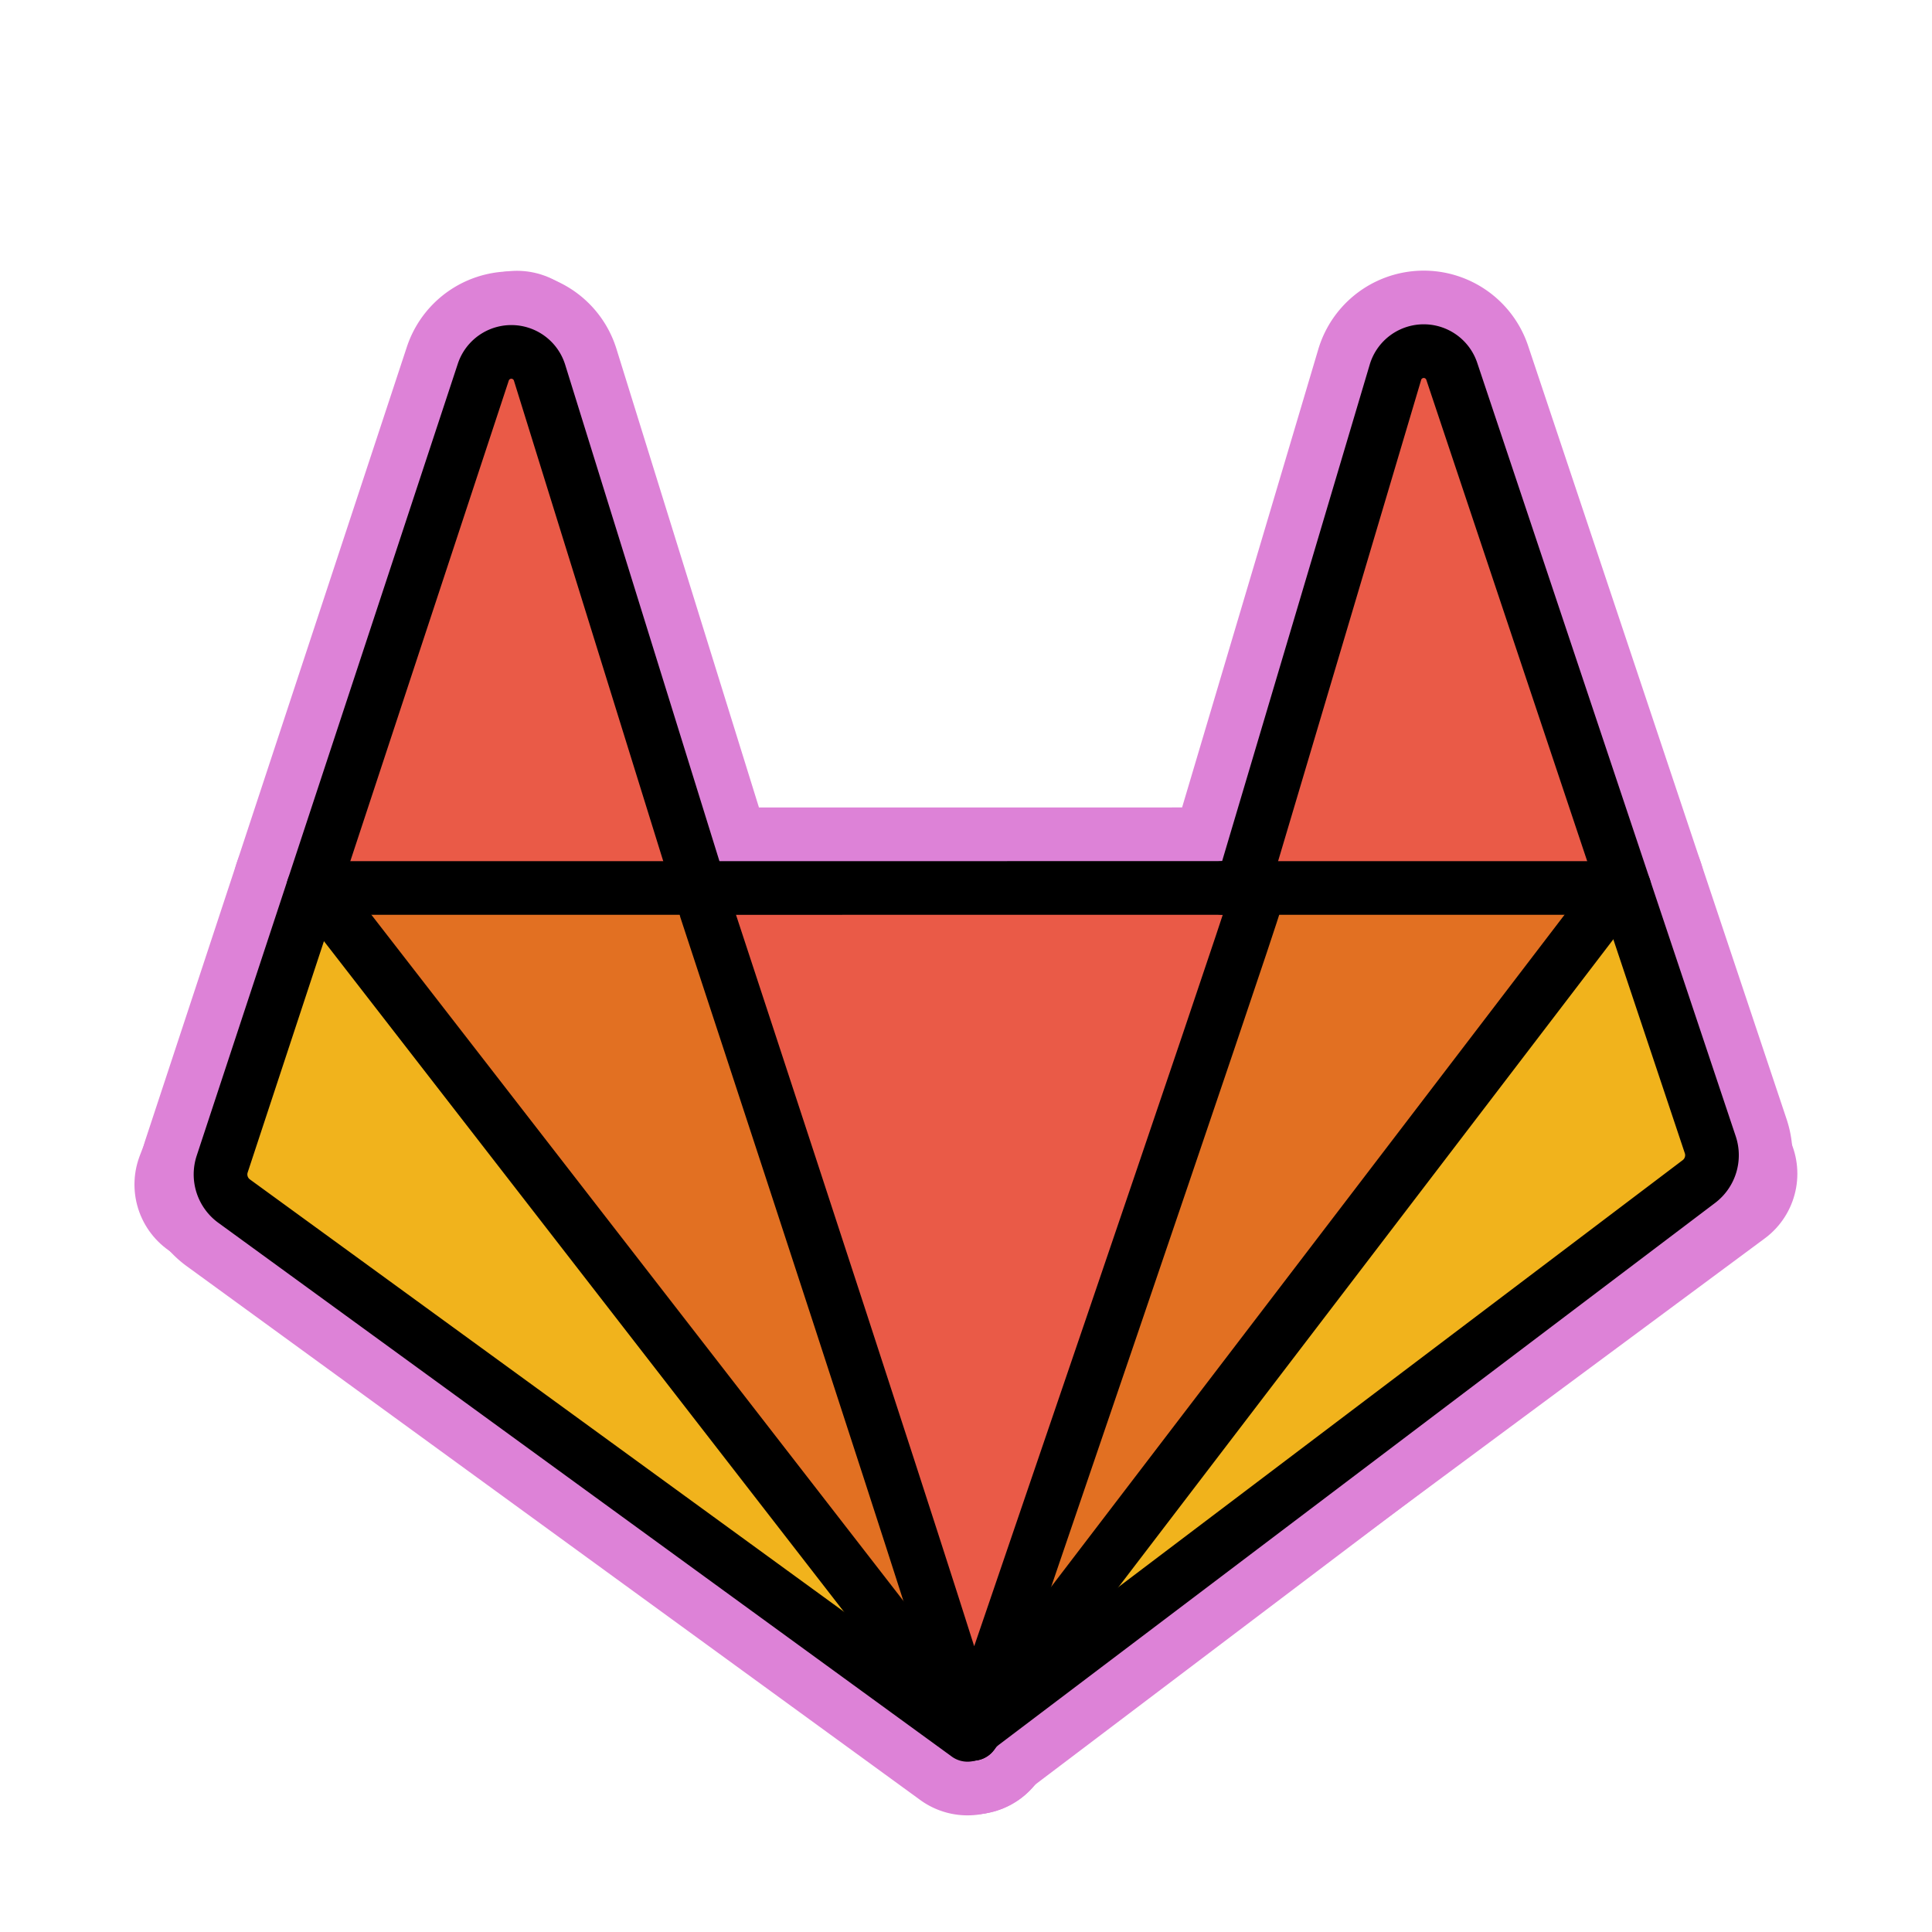
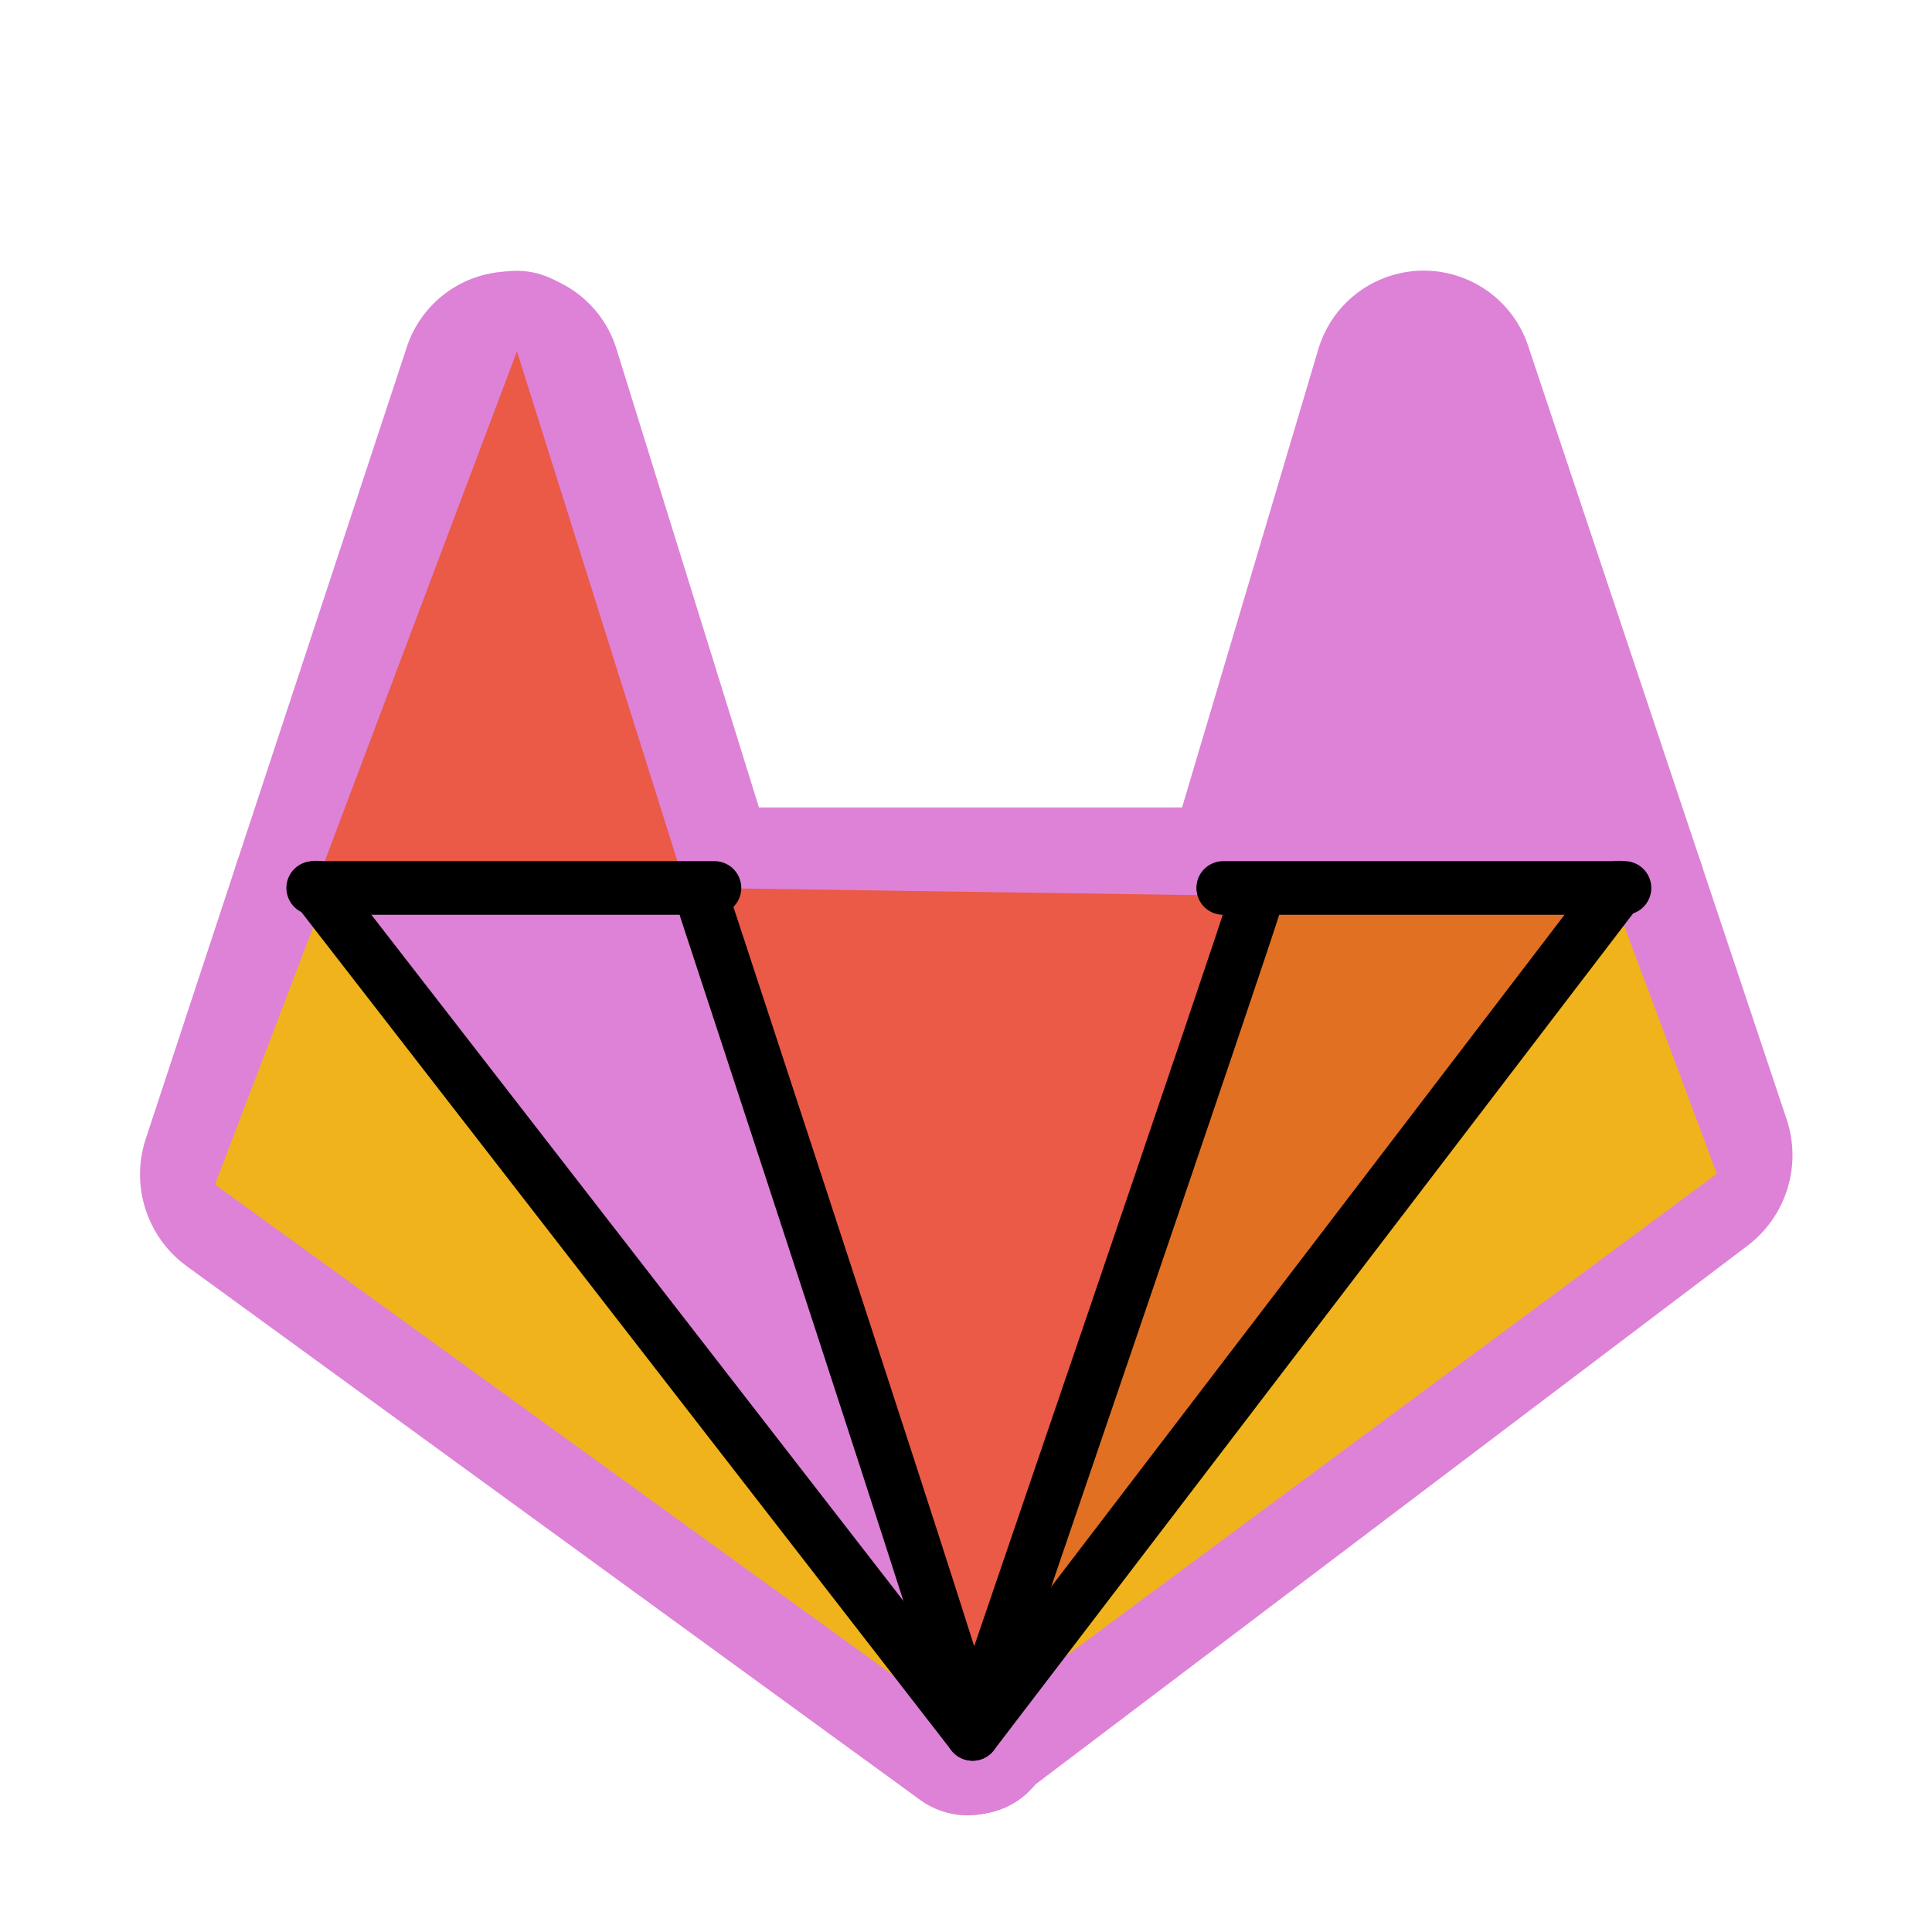
<svg xmlns="http://www.w3.org/2000/svg" id="emoji" viewBox="0 0 72 72">
  <g id="white-padding">
    <g id="color">
-       <polygon fill="#dd82d7" points="12.231 33.089 8.011 44.143 35.645 64.14 12.231 33.089" stroke="#dd82d7" stroke-width="6" stroke-linecap="round" stroke-linejoin="round" />
-       <polygon fill="#dd82d7" points="36.047 64.441 63.982 43.741 60.264 33.793 36.047 64.441" stroke="#dd82d7" stroke-width="6" stroke-linecap="round" stroke-linejoin="round" />
      <polygon fill="#dd82d7" points="25.496 32.888 19.265 13.092 11.729 33.089 25.496 32.888" stroke="#dd82d7" stroke-width="6" stroke-linecap="round" stroke-linejoin="round" />
      <polygon fill="#dd82d7" points="46.296 33.29 60.465 33.29 53.029 13.193 46.296 33.29" stroke="#dd82d7" stroke-width="6" stroke-linecap="round" stroke-linejoin="round" />
      <polygon fill="#dd82d7" points="25.998 33.089 35.946 63.637 46.799 33.391 25.998 33.089" stroke="#dd82d7" stroke-width="6" stroke-linecap="round" stroke-linejoin="round" />
      <polygon fill="#dd82d7" points="12.131 32.888 25.998 33.089 35.946 63.738 12.131 32.888" stroke="#dd82d7" stroke-width="6" stroke-linecap="round" stroke-linejoin="round" />
      <polygon fill="#dd82d7" points="46.598 33.089 36.851 62.934 59.963 33.391 46.598 33.089" stroke="#dd82d7" stroke-width="6" stroke-linecap="round" stroke-linejoin="round" />
    </g>
    <g id="line">
      <path fill="none" stroke="#dd82d7" stroke-linecap="round" stroke-linejoin="round" stroke-width="6" d="M8.28,43.382,18.011,13.869a1.101,1.101,0,0,1,2.096.018l5.968,19.206,20.216-.002,5.717-19.232a1.101,1.101,0,0,1,2.095-.022l9.634,28.825a1.23,1.23,0,0,1-.425,1.371l-27.255,20.62L8.725,44.762A1.231,1.231,0,0,1,8.28,43.382Z" />
      <line x1="11.673" x2="26.625" y1="33.092" y2="33.092" fill="none" stroke="#dd82d7" stroke-linecap="round" stroke-miterlimit="10" stroke-width="6" stroke-linejoin="round" />
      <line x1="45.586" x2="60.539" y1="33.092" y2="33.092" fill="none" stroke="#dd82d7" stroke-linecap="round" stroke-miterlimit="10" stroke-width="6" stroke-linejoin="round" />
      <polyline fill="none" stroke="#dd82d7" stroke-linecap="round" stroke-linejoin="round" stroke-width="6" points="60.337 33.079 36.245 64.617 11.79 33.079" />
      <path fill="none" stroke="#dd82d7" stroke-linecap="round" stroke-linejoin="round" stroke-width="6" d="M46.782,33.582c-.259.994-10.537,31.035-10.537,31.035.079-.304-9.935-30.726-9.935-30.726" />
    </g>
  </g>
  <g id="emoji-original">
    <g id="color">
      <polygon fill="#f1b31c" points="12.231 33.089 8.011 44.143 35.645 64.14 12.231 33.089" />
      <polygon fill="#f1b31c" points="36.047 64.441 63.982 43.741 60.264 33.793 36.047 64.441" />
      <polygon fill="#ea5a47" points="25.496 32.888 19.265 13.092 11.729 33.089 25.496 32.888" />
-       <polygon fill="#ea5a47" points="46.296 33.29 60.465 33.29 53.029 13.193 46.296 33.29" />
      <polygon fill="#ea5a47" points="25.998 33.089 35.946 63.637 46.799 33.391 25.998 33.089" />
-       <polygon fill="#e27022" points="12.131 32.888 25.998 33.089 35.946 63.738 12.131 32.888" />
      <polygon fill="#e27022" points="46.598 33.089 36.851 62.934 59.963 33.391 46.598 33.089" />
    </g>
    <g id="line">
-       <path fill="none" stroke="#000" stroke-linecap="round" stroke-linejoin="round" stroke-width="2" d="M8.28,43.382,18.011,13.869a1.101,1.101,0,0,1,2.096.018l5.968,19.206,20.216-.002,5.717-19.232a1.101,1.101,0,0,1,2.095-.022l9.634,28.825a1.23,1.23,0,0,1-.425,1.371l-27.255,20.62L8.725,44.762A1.231,1.231,0,0,1,8.28,43.382Z" />
      <line x1="11.673" x2="26.625" y1="33.092" y2="33.092" fill="none" stroke="#000" stroke-linecap="round" stroke-miterlimit="10" stroke-width="2" />
      <line x1="45.586" x2="60.539" y1="33.092" y2="33.092" fill="none" stroke="#000" stroke-linecap="round" stroke-miterlimit="10" stroke-width="2" />
      <polyline fill="none" stroke="#000" stroke-linecap="round" stroke-linejoin="round" stroke-width="2" points="60.337 33.079 36.245 64.617 11.79 33.079" />
      <path fill="none" stroke="#000" stroke-linecap="round" stroke-linejoin="round" stroke-width="2" d="M46.782,33.582c-.259.994-10.537,31.035-10.537,31.035.079-.304-9.935-30.726-9.935-30.726" />
    </g>
  </g>
</svg>